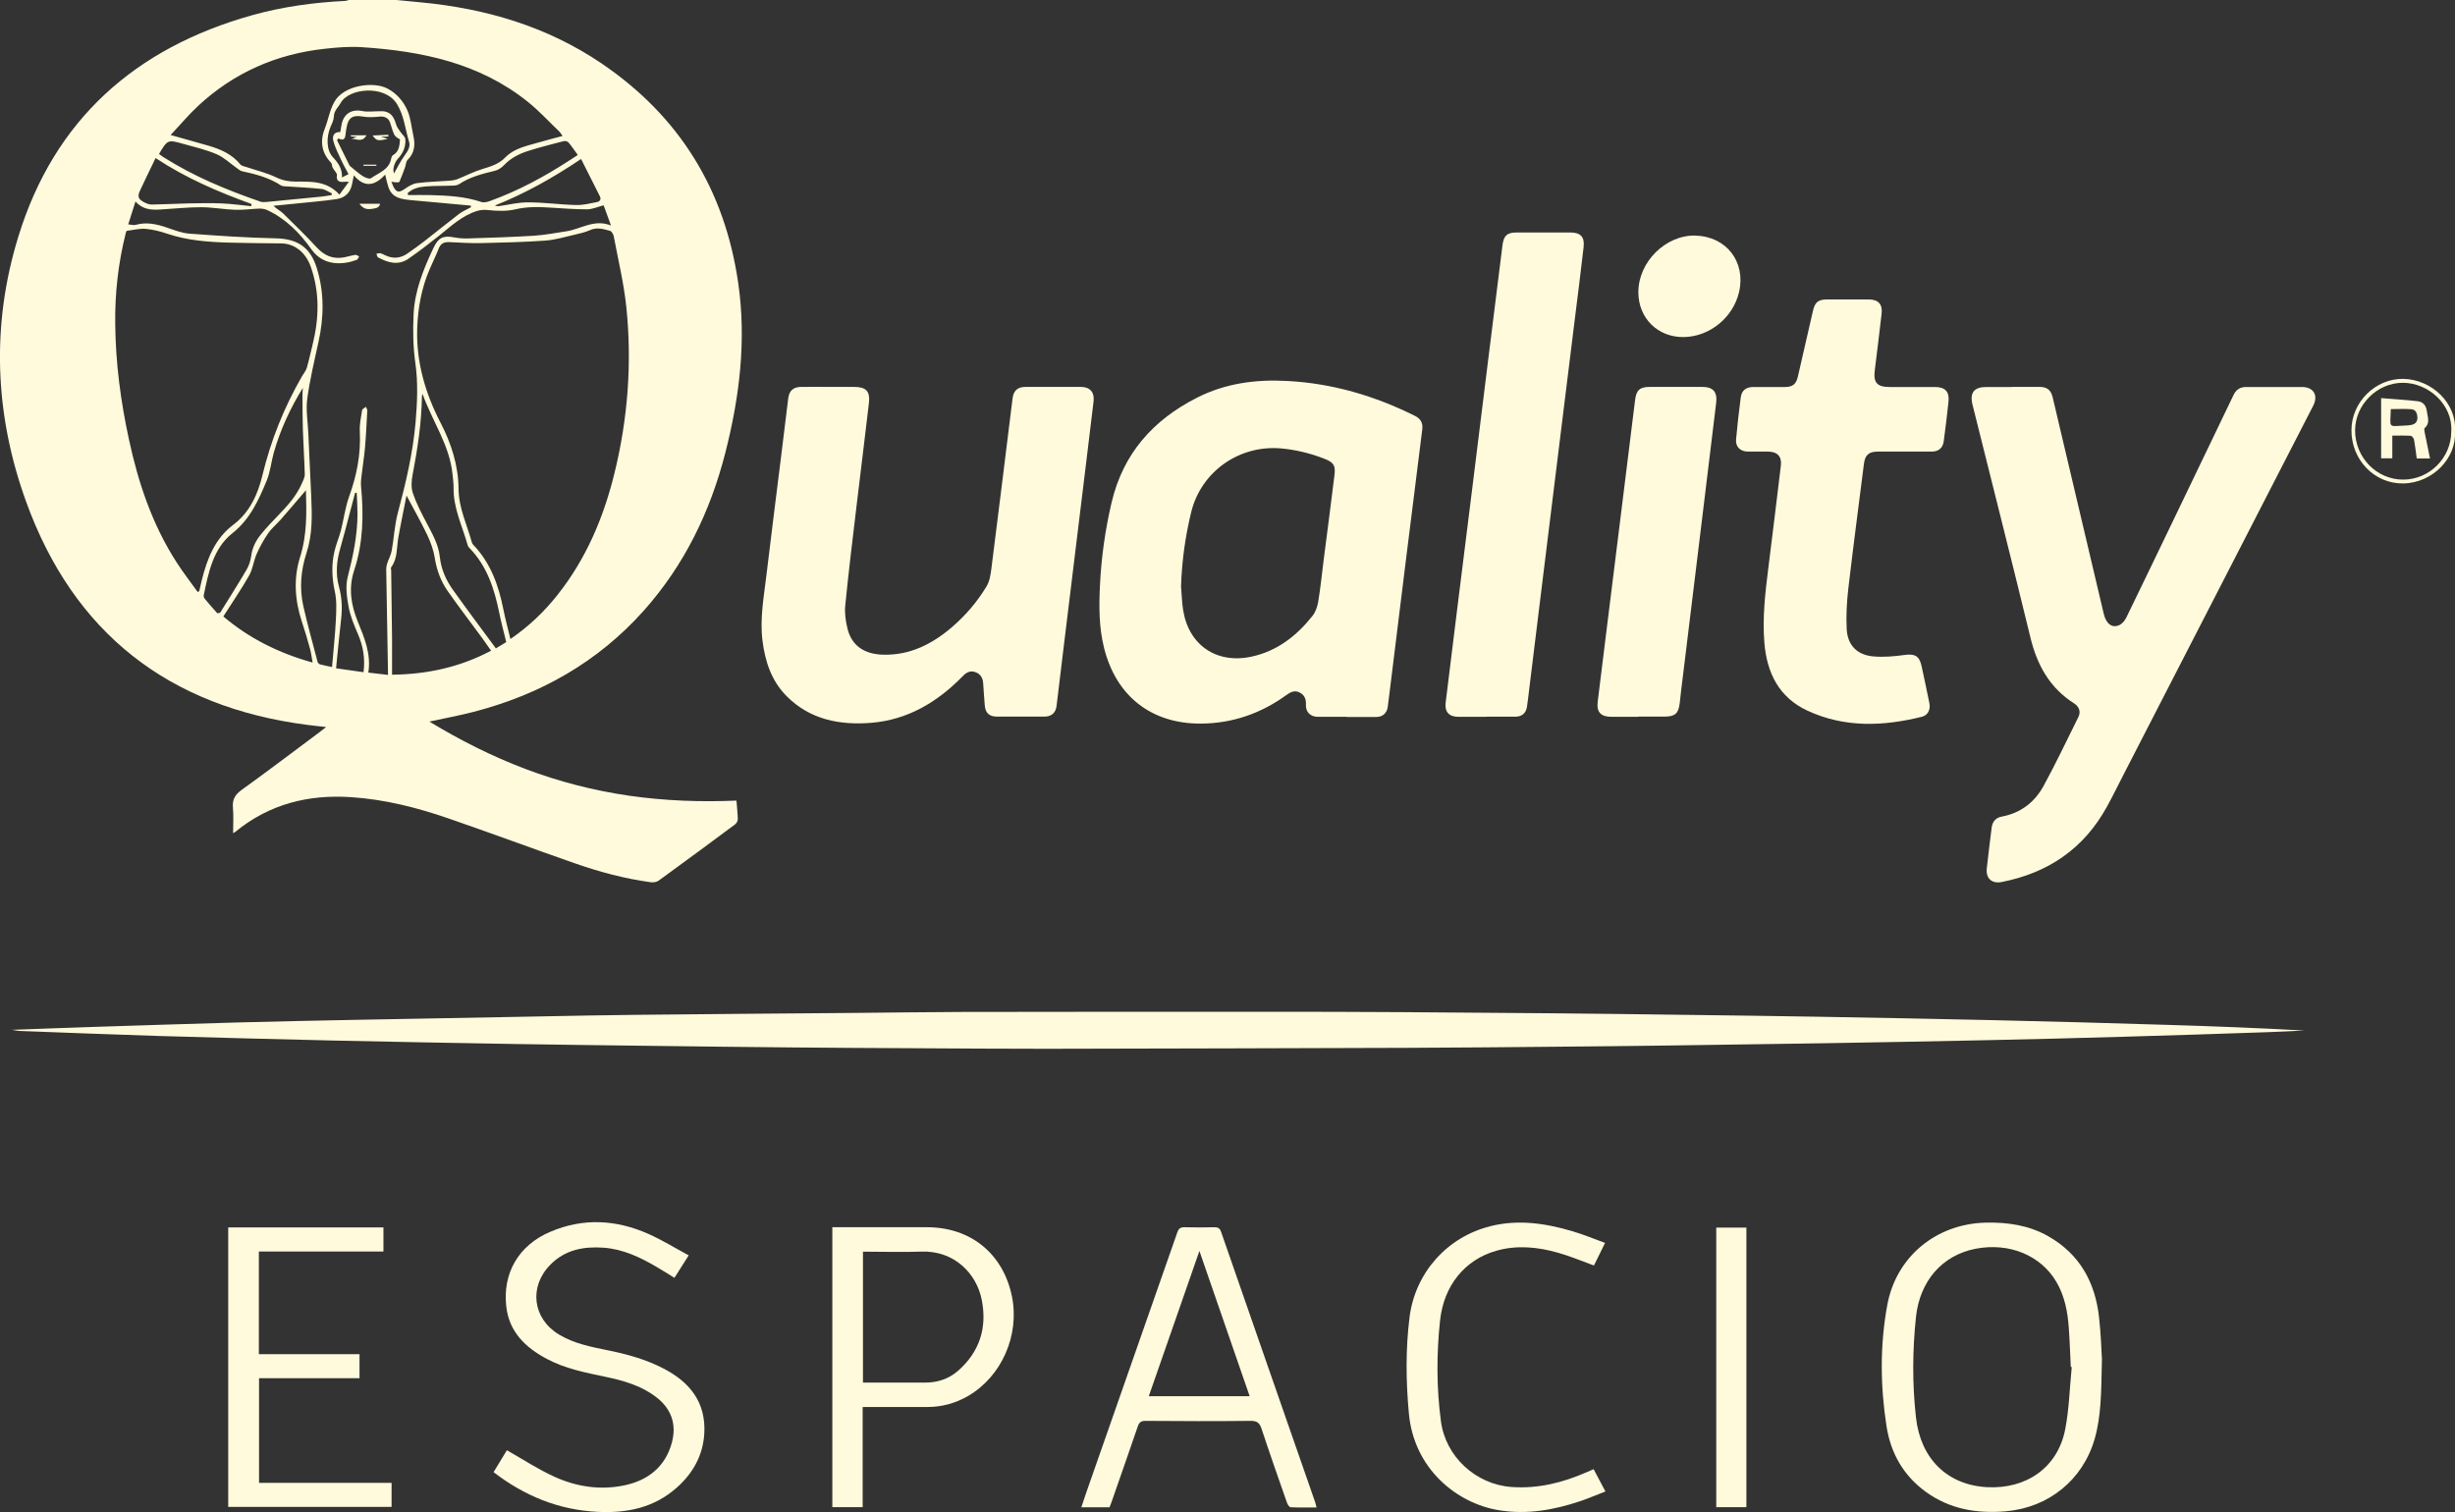
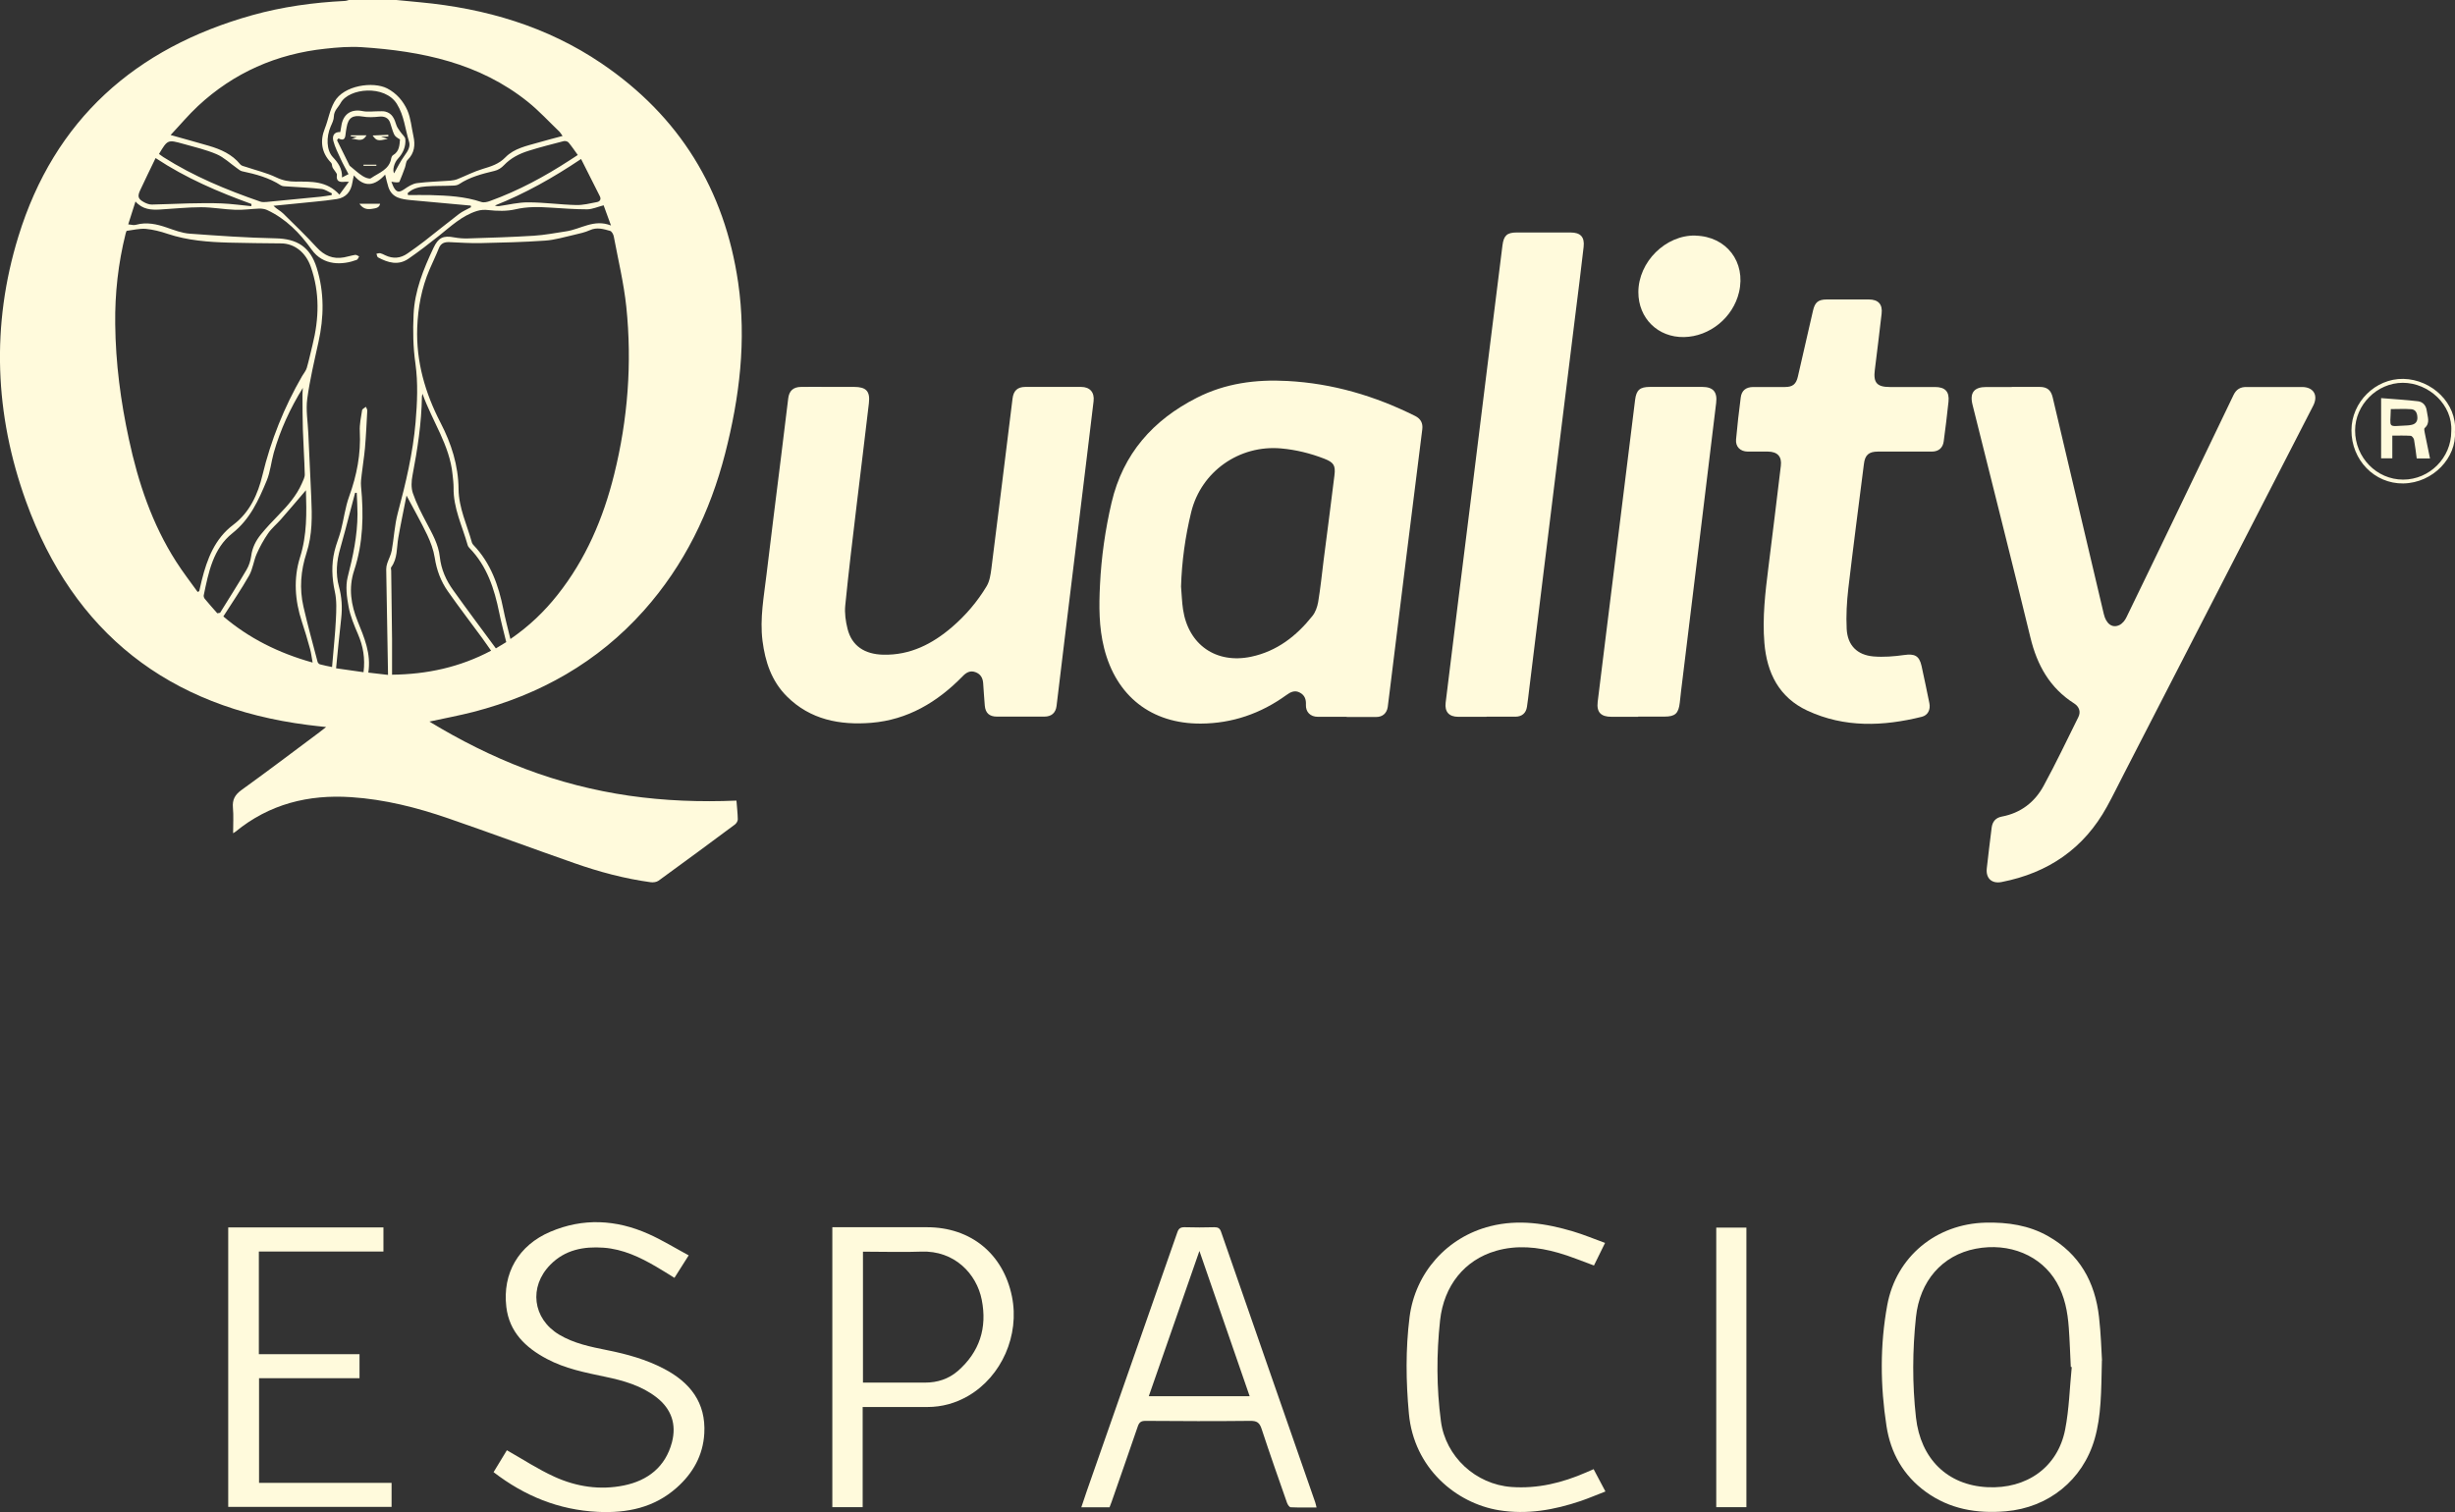
<svg xmlns="http://www.w3.org/2000/svg" id="uuid-7f65d297-f1fc-48c7-acb2-eb17cc345f59" viewBox="0 0 256.55 158.04">
  <rect x="0" y="0" width="256.55" height="158.04" fill="#333333" stroke="none" />
  <defs>
    <style>.uuid-b6e510bd-cfd3-45ad-a0ff-5746388cb4a1{fill:#fffadc;}</style>
  </defs>
  <g id="uuid-fa1a326f-049e-434e-a259-b0a7fb0a7135">
    <path class="uuid-b6e510bd-cfd3-45ad-a0ff-5746388cb4a1" d="M41.42,0c.84.08,1.67.16,2.51.24,6.81.64,13.22,2.52,18.92,6.38,8.15,5.52,12.88,13.21,14.29,22.93.88,6.04.14,11.99-1.36,17.84-1.57,6.12-4.27,11.68-8.5,16.43-4.82,5.4-10.85,8.79-17.81,10.59-1.48.38-2.98.66-4.6,1.01,3.25,1.97,6.55,3.63,10.03,4.95,3.52,1.33,7.14,2.26,10.86,2.8,3.7.53,7.42.67,11.2.51.05.68.13,1.32.14,1.96,0,.18-.14.41-.29.53-2.65,1.97-5.31,3.94-7.99,5.88-.21.15-.56.2-.83.16-2.72-.37-5.37-1.08-7.96-1.99-4.41-1.54-8.79-3.17-13.2-4.69-3.28-1.13-6.64-1.98-10.13-2.21-4.48-.3-8.56.72-12.09,3.61-.04.04-.1.06-.25.16,0-.94.06-1.82-.02-2.68-.07-.83.21-1.34.9-1.84,2.75-1.98,5.45-4.03,8.16-6.05.19-.14.38-.29.68-.53-.72-.08-1.33-.14-1.93-.22-14.51-1.86-24.46-9.6-29.43-23.36-3.28-9.07-3.66-18.42-.8-27.69C5.68,12.5,14.14,5.01,26.35,1.59c3.15-.88,6.39-1.33,9.66-1.49.15,0,.3-.06.45-.1,1.65,0,3.31,0,4.96,0ZM53.34,66.79c1.98-1.36,3.55-2.88,4.92-4.61,2.96-3.73,4.78-8,5.92-12.59,1.43-5.76,1.88-11.62,1.27-17.52-.26-2.47-.85-4.91-1.31-7.36-.04-.22-.22-.54-.39-.58-.68-.19-1.37-.41-2.11-.07-.51.23-1.07.35-1.62.48-1.02.23-2.03.54-3.06.61-2.25.16-4.51.21-6.76.26-1.06.02-2.12-.05-3.18-.1-.53-.03-.94.08-1.16.64-.3.75-.65,1.47-.97,2.21-.84,1.95-1.21,4-1.29,6.11-.12,3.54.83,6.81,2.44,9.92,1.13,2.18,1.86,4.46,1.88,6.93.02,1.98.89,3.74,1.4,5.6.03.09.09.18.16.25,1.8,1.88,2.62,4.21,3.12,6.7.2,1.01.47,2.01.74,3.12ZM34.7,69.73c.02-.19.03-.33.04-.47.12-1.5.29-3,.36-4.5.05-.98.1-1.99-.11-2.93-.31-1.43-.37-2.83-.03-4.24.17-.72.47-1.41.66-2.13.31-1.19.45-2.43.87-3.58.8-2.21,1.23-4.44,1.11-6.8-.04-.73.13-1.48.24-2.21.02-.13.26-.23.4-.35.05.14.15.28.14.41-.07,1.3-.13,2.61-.24,3.9-.08.92-.24,1.83-.34,2.75-.05.41-.11.84-.07,1.25.29,2.98.22,5.95-.72,8.79-.62,1.87-.31,3.64.36,5.3.69,1.72,1.43,3.37,1.12,5.38.68.08,1.29.15,2.06.24-.07-3.75-.13-7.4-.19-11.04,0-.21.04-.43.11-.63.15-.45.39-.88.47-1.34.23-1.29.29-2.61.62-3.87.84-3.14,1.59-6.29,1.87-9.53.17-2.04.27-4.08-.02-6.15-.24-1.68-.27-3.41-.19-5.11.11-2.47,1.03-4.74,2.08-6.96.5-1.06,1-1.32,2.15-1.1.49.09,1,.13,1.5.11,2.28-.07,4.55-.14,6.82-.28,1.14-.07,2.26-.29,3.39-.46,1.53-.22,2.92-1.32,4.69-.61-.3-.82-.55-1.51-.77-2.11-.63.16-1.17.41-1.71.42-1.28,0-2.57-.1-3.85-.18-1.23-.08-2.43-.11-3.66.18-.9.21-1.89.18-2.81.08-.44-.05-.8-.03-1.2.09-1.57.49-2.73,1.6-3.97,2.59-1.04.83-2.09,1.64-3.19,2.4-1.07.74-2.15.42-3.19-.14-.09-.05-.11-.25-.16-.38.14-.02.28-.08.41-.05.17.04.34.13.5.21.82.39,1.6.33,2.34-.19.59-.42,1.19-.83,1.76-1.28,1.21-.94,2.39-1.91,3.61-2.84.38-.29.84-.48,1.26-.71,0-.06-.01-.12-.02-.17-2.08-.19-4.16-.37-6.24-.57-.99-.1-1.99-.21-2.37-1.36-.13-.39-.21-.8-.34-1.31-1.06,1.17-2.15,1.41-3.27.08-.07.34-.12.53-.15.73-.15.96-.66,1.6-1.65,1.75-.75.12-1.51.19-2.27.27-1.44.15-2.89.29-4.33.43.34.35.72.52,1,.79,1.19,1.17,2.39,2.33,3.52,3.56.79.86,1.7,1.25,2.85,1.04.39-.07.78-.2,1.17-.26.13-.02.27.1.41.16-.08.12-.13.32-.25.36-1.44.54-3.48.67-4.72-1.08-1.22-1.72-2.69-3.22-4.65-4.13-.24-.11-.54-.15-.8-.15-.84.03-1.67.16-2.5.13-1.2-.04-2.4-.27-3.6-.27-1.43,0-2.85.16-4.28.24-.92.05-1.82.01-2.57-.84-.27.86-.51,1.61-.76,2.39.25.03.39.06.53.07.1,0,.2,0,.3-.03,1.1-.3,2.14-.07,3.19.29.78.27,1.58.58,2.38.64,2.99.22,5.99.43,8.99.49,2.27.04,3.63.91,4.31,3.09.8,2.57.76,5.15.18,7.76-.43,1.96-.9,3.93-1.17,5.92-.16,1.18.06,2.4.11,3.61.1,2.23.21,4.47.31,6.7.09,1.96.12,3.91-.5,5.81-.6,1.84-.75,3.72-.32,5.6.44,1.94.98,3.86,1.48,5.78.03.11.16.24.26.26.4.11.82.19,1.26.28ZM20.66,61.87c.05-.03.11-.05.16-.08.09-.37.17-.75.26-1.12.56-2.25,1.37-4.37,3.3-5.82,1.74-1.31,2.58-3.24,3.04-5.16.89-3.69,2.27-7.12,4.15-10.38.17-.29.4-.55.49-.86.23-.79.4-1.6.6-2.4.68-2.74.77-5.46-.18-8.16-.53-1.51-1.7-2.44-3.1-2.45-1.81-.02-3.62-.03-5.43-.08-2.18-.06-4.34-.22-6.44-.92-.74-.25-1.51-.45-2.28-.52-.64-.05-1.3.12-2,.21-.02.06-.08.17-.1.28-.78,3.11-1.13,6.27-1.09,9.46.04,4.06.57,8.08,1.43,12.04.97,4.52,2.42,8.86,4.93,12.78.7,1.1,1.5,2.13,2.26,3.19ZM36.48,19c-.28,0-.36,0-.44,0-.55.06-.94-.03-.83-.73.02-.1-.11-.23-.17-.34-.09-.15-.22-.28-.29-.44-.07-.15-.04-.38-.15-.48-1.02-1.05-1.17-2.28-.66-3.57.37-.91.49-1.88,1-2.79.97-1.75,4.07-2.16,5.52-1.41.99.51,1.68,1.33,2.11,2.29.36.82.43,1.78.63,2.68.21.94.12,1.79-.61,2.51-.18.17-.17.52-.27.79-.18.5-.37,1-.58,1.49-.02.06-.22.06-.33.06-.15,0-.3-.04-.51-.07.1.23.15.41.23.56.31.57.59.59,1.11.23.41-.28.87-.58,1.34-.64,1.15-.15,2.32-.17,3.49-.26.25-.02.51-.07.74-.16.87-.35,1.72-.79,2.62-1.06.88-.27,1.69-.5,2.39-1.22.9-.93,2.21-1.19,3.43-1.54.82-.24,1.65-.45,2.54-.69-.15-.2-.22-.34-.33-.45-1.09-1.04-2.12-2.17-3.29-3.11-5.07-4.07-11.1-5.31-17.37-5.72-1.26-.08-2.54.02-3.8.16-5.09.54-9.56,2.5-13.31,5.99-.99.92-1.86,1.97-2.86,3.03,1.45.41,2.73.76,4,1.13,1.25.37,2.42.88,3.28,1.94.12.15.38.2.58.26,1.06.36,2.18.62,3.18,1.1.69.33,1.32.44,2.06.44,1.58,0,3.22-.09,4.54,1.36.33-.44.61-.83.98-1.33ZM42.48,51.8c-.3,1.54-.61,2.98-.86,4.42-.18,1.04-.06,2.15-.74,3.07-.06.08,0,.23,0,.35.03,2.39.07,4.79.09,7.18.01,1.22,0,2.44,0,3.7,3.66-.04,7.09-.78,10.35-2.51-.33-.47-.62-.89-.91-1.29-1.2-1.64-2.44-3.25-3.61-4.92-.74-1.05-1.17-2.22-1.37-3.51-.13-.82-.43-1.63-.79-2.39-.64-1.34-1.37-2.62-2.16-4.11ZM52.9,67.1c-.26-1.08-.53-2.06-.73-3.06-.51-2.5-1.27-4.87-3.11-6.76-.08-.08-.16-.19-.19-.31-.56-1.99-1.51-3.87-1.47-6.01,0-.46-.06-.92-.11-1.38-.3-3.05-2.1-5.52-3.14-8.42-.04.19-.06.24-.06.3-.04,2.77-.46,5.49-.98,8.21-.12.61-.16,1.32.04,1.89.36,1.06.89,2.07,1.41,3.06.6,1.14,1.26,2.27,1.4,3.58.14,1.31.65,2.45,1.4,3.49,1.45,2.03,2.95,4.03,4.46,6.08.4-.24.79-.48,1.09-.66ZM31.97,51.24c-.87,1.01-1.73,2.04-2.62,3.05-.44.5-.97.93-1.34,1.47-.46.67-.86,1.39-1.19,2.14-.32.73-.4,1.58-.79,2.26-.82,1.45-1.77,2.82-2.69,4.27,2.66,2.27,5.77,3.83,9.33,4.82-.1-.54-.15-1-.27-1.43-.26-.95-.54-1.9-.85-2.83-.74-2.23-.89-4.53-.2-6.73.75-2.36.69-4.71.62-7.02ZM22.71,64.1c.1-.02.19-.03.29-.05.93-1.5,1.88-2.99,2.77-4.51.25-.42.41-.93.48-1.42.11-.88.49-1.62,1.03-2.28.57-.7,1.2-1.36,1.83-2.01.96-.99,1.87-2.01,2.43-3.29.13-.31.32-.64.31-.96-.04-1.57-.15-3.13-.2-4.7-.04-1.2-.03-2.41-.04-3.62,0-.24.03-.48.04-.72-1.33,2.15-2.36,4.39-3.04,6.78-.27.97-.36,2-.74,2.92-.85,2.04-1.73,4.02-3.58,5.49-2.02,1.6-2.5,4.1-3,6.5-.02.11.04.28.12.37.42.51.86,1,1.3,1.5ZM42.6,20.21c.01.06.03.12.04.18.78,0,1.57-.02,2.35,0,1.79.05,3.58.14,5.31.72.27.09.64,0,.93-.11,2.95-1.07,5.69-2.55,8.32-4.26.26-.17.53-.35.83-.54-.35-.48-.64-.92-.97-1.31-.09-.11-.35-.18-.5-.14-1.23.32-2.46.63-3.67,1.01-.96.3-1.86.75-2.58,1.51-.25.27-.62.51-.98.59-1.3.31-2.58.64-3.71,1.39-.18.12-.45.15-.69.15-.91.04-1.81.01-2.72.08-.71.05-1.42.19-1.96.71ZM16.61,16.09c.17.12.31.23.46.33,3.17,2.01,6.6,3.43,10.13,4.65.2.07.43.06.65.04,1.88-.18,3.77-.36,5.65-.55.39-.04.77-.11,1.15-.17,0-.06.02-.12.03-.18-.36-.16-.71-.42-1.08-.46-1.18-.13-2.36-.18-3.54-.26-.24-.02-.52,0-.7-.11-1.24-.81-2.64-1.18-4.06-1.48-.2-.04-.37-.21-.55-.33-.7-.49-1.34-1.12-2.11-1.45-1.12-.48-2.33-.76-3.51-1.09-1.61-.45-1.62-.43-2.52,1.07ZM35.36,14.47c-.05.06-.1.12-.14.19.44.88.87,1.77,1.31,2.65.02.03.06.05.09.08.42.34.82.72,1.28,1.01.25.16.7.34.86.23.82-.58,1.95-.89,2.13-2.12.02-.1.09-.23.18-.29.67-.39.68-1.06.73-1.65-.27-.15-.51-.3-.61-.52-.19-.4-.28-.84-.43-1.25-.18-.5-.61-.67-1.14-.61-.57.06-1.16.09-1.72-.01-1.03-.18-1.51.11-1.68,1.14-.04.24-.09.48-.11.72-.04.45-.19.71-.73.43ZM26.26,21.54c0-.07.02-.15.02-.22-3.47-1.26-6.85-2.7-10.02-4.8-.55,1.15-1.1,2.25-1.61,3.36-.31.66-.22.92.41,1.26.24.13.53.24.8.24,1.27-.02,2.53-.09,3.8-.12,1.16-.02,2.33-.05,3.49,0,1.04.04,2.07.19,3.11.29ZM37.99,70.25c.18-1.45-.04-2.7-.57-3.94-.4-.93-.81-1.9-.99-2.89-.19-1.01-.34-2.13-.1-3.09.56-2.18,1.02-4.35,1.03-6.6,0-.74-.05-1.48-.08-2.22h-.17c-.17.65-.35,1.3-.52,1.96-.34,1.28-.66,2.57-1.03,3.84-.39,1.33-.5,2.68-.14,4,.3,1.1.36,2.17.24,3.28-.2,1.73-.36,3.47-.54,5.26,1.06.15,1.95.28,2.88.41ZM60.72,16.62c-2.92,1.96-5.85,3.61-9,4.86.17.07.31.08.44.06,1.01-.14,2.02-.4,3.04-.39,1.67,0,3.33.24,5,.28.73.02,1.46-.17,2.19-.31.3-.06.47-.29.28-.64-.64-1.25-1.27-2.51-1.94-3.85ZM41.18,18.12c.34-.59.66-1.26,1.09-1.85.34-.47.65-.93.47-1.49-.41-1.31-.5-2.68-1.26-3.91-1.26-2.04-5.02-1.67-5.88-.11-.25.46-.69.79-.71,1.4,0,.35-.18.72-.33,1.05-.49,1.13-.44,2.49.21,3.2.54.58,1.01,1.2.97,2.14.31-.16.55-.29.68-.35-.31-.59-.59-1.08-.82-1.59-.28-.61-.59-1.22-.76-1.86-.14-.52.04-.98.72-.95.05-.3.09-.55.14-.81.24-1.13,1.06-1.61,2.19-1.38.53.11,1.1.02,1.66.02.24,0,.48-.02.71.03.74.18.96.77,1.16,1.41.08.26.27.48.42.71.17.26.49.5.52.76.06.77-.23,1.46-.76,2.03-.42.44-.6,1.24-.42,1.54Z" />
    <path class="uuid-b6e510bd-cfd3-45ad-a0ff-5746388cb4a1" d="M140.74,74.92c-1.01,0-2.02,0-3.03,0-.77,0-1.27-.5-1.24-1.25.03-.56-.12-1-.62-1.27-.54-.3-.99-.07-1.44.26-2.66,1.92-5.63,2.95-8.91,2.97-5.18.03-8.86-2.87-10.12-7.89-.55-2.18-.54-4.39-.43-6.61.14-2.9.55-5.77,1.21-8.6,1.2-5.11,4.33-8.63,8.92-10.96,2.97-1.51,6.15-1.93,9.45-1.75,4.73.25,9.15,1.56,13.36,3.66.58.29.82.76.74,1.39-.58,4.64-1.16,9.28-1.74,13.91-.55,4.4-1.09,8.8-1.63,13.2-.08.64-.15,1.28-.24,1.92-.1.65-.54,1.04-1.2,1.04-1.03.01-2.06,0-3.09,0ZM123.42,61.31c.07.8.09,1.61.21,2.4.56,3.69,3.46,5.7,7.12,4.93,2.69-.57,4.73-2.16,6.4-4.26.32-.4.51-.95.6-1.46.24-1.45.39-2.91.57-4.37.38-2.96.77-5.91,1.13-8.87.13-1.05-.08-1.35-1.07-1.74-1.45-.56-2.94-.93-4.5-1.07-4.37-.39-8.36,2.41-9.4,6.66-.62,2.55-.98,5.14-1.06,7.77Z" />
    <path class="uuid-b6e510bd-cfd3-45ad-a0ff-5746388cb4a1" d="M210.24,40.44c.97,0,1.94,0,2.9,0,.79,0,1.19.33,1.37,1.1,1.78,7.54,3.56,15.09,5.34,22.64.24,1.02.88,1.51,1.63,1.15.31-.15.59-.49.74-.82,1.68-3.44,3.33-6.89,4.99-10.33,2.07-4.3,4.14-8.6,6.2-12.9.28-.58.71-.84,1.34-.83,1.94,0,3.87,0,5.81,0,1.21,0,1.73.87,1.17,1.96-3.2,6.24-6.41,12.47-9.61,18.7-3.37,6.55-6.74,13.11-10.11,19.66-.61,1.18-1.19,2.38-1.83,3.54-2.41,4.39-6.14,6.93-11.01,7.88-1.03.2-1.66-.39-1.55-1.42.15-1.42.34-2.84.51-4.26.08-.63.42-1.04,1.06-1.16,1.98-.37,3.45-1.51,4.38-3.23,1.28-2.35,2.43-4.77,3.62-7.17.27-.54.1-1.08-.43-1.42-2.55-1.62-3.88-4-4.58-6.9-1.97-8.12-4.03-16.22-6.05-24.33-.31-1.25.16-1.85,1.44-1.85.89,0,1.78,0,2.66,0Z" />
    <path class="uuid-b6e510bd-cfd3-45ad-a0ff-5746388cb4a1" d="M86.6,40.44c.89,0,1.78,0,2.66,0,1.25,0,1.69.45,1.54,1.71-.41,3.52-.85,7.04-1.27,10.56-.42,3.52-.85,7.04-1.2,10.57-.08.8.04,1.66.24,2.45.44,1.76,1.76,2.66,3.75,2.7,2.8.06,5.11-1.12,7.17-2.89,1.43-1.23,2.65-2.66,3.62-4.28.31-.52.41-1.21.49-1.83.75-5.92,1.48-11.84,2.21-17.76.1-.83.51-1.23,1.35-1.23,1.94-.01,3.87-.01,5.81,0,.92,0,1.42.56,1.31,1.49-.44,3.74-.91,7.48-1.36,11.22-.55,4.48-1.1,8.96-1.64,13.44-.29,2.4-.57,4.8-.87,7.2-.09.73-.54,1.11-1.27,1.11-1.65,0-3.31,0-4.96,0-.79,0-1.2-.37-1.27-1.15-.07-.78-.11-1.57-.17-2.35-.04-.55-.28-.96-.82-1.15-.56-.2-.97.06-1.34.45-2.63,2.69-5.73,4.54-9.54,4.85-3.27.26-6.37-.32-8.82-2.77-1.6-1.6-2.26-3.62-2.54-5.81-.29-2.34.15-4.62.42-6.92.49-4.1,1.01-8.2,1.52-12.3.25-2.04.49-4.08.75-6.12.1-.79.53-1.18,1.34-1.19.97-.02,1.94,0,2.9,0Z" />
-     <path class="uuid-b6e510bd-cfd3-45ad-a0ff-5746388cb4a1" d="M1.21,107.64c3.01-.11,5.85-.22,8.69-.31,4.95-.16,9.91-.32,14.87-.46,4.03-.11,8.06-.19,12.09-.27,6.65-.13,13.3-.25,19.95-.37,3.25-.06,6.49-.13,9.74-.16,7.62-.08,15.24-.14,22.87-.2,3.71-.03,7.42-.09,11.13-.1,10.61-.02,21.22-.02,31.83-.02,4.72,0,9.44.01,14.16.04,5.26.03,10.53.07,15.79.12,4.52.04,9.03.1,13.55.16,4.72.06,9.44.12,14.15.2,6.13.11,12.25.22,18.38.36,6.02.14,12.05.3,18.07.49,4.77.14,9.54.33,14.32.59-1.24.06-2.48.13-3.72.17-5.04.17-10.07.34-15.11.48-4.77.14-9.55.26-14.33.36-5.66.12-11.33.23-16.99.32-5.5.09-11.01.17-16.51.24-3.71.05-7.42.09-11.13.12-5.26.05-10.53.1-15.79.12-12.63.04-25.25.08-37.88.1-4.72,0-9.44-.03-14.16-.06-4.11-.02-8.23-.04-12.34-.08-4.78-.04-9.56-.1-14.33-.16-4.92-.06-9.84-.12-14.76-.2-6.29-.11-12.58-.22-18.87-.36-6.11-.14-12.21-.3-18.31-.48-4.81-.15-9.63-.34-14.44-.52-.26,0-.51-.07-.92-.13Z" />
    <path class="uuid-b6e510bd-cfd3-45ad-a0ff-5746388cb4a1" d="M198.97,47.2c-.91,0-1.82,0-2.72,0-.96,0-1.36.36-1.47,1.3-.55,4.34-1.12,8.67-1.63,13.02-.16,1.4-.24,2.82-.17,4.22.09,1.71,1.09,2.72,2.79,2.87,1.07.09,2.17,0,3.23-.15,1.07-.15,1.56.07,1.8,1.13.28,1.3.56,2.6.82,3.9.14.68-.15,1.27-.79,1.43-4.04,1-8.07,1.16-11.95-.64-2.97-1.38-4.24-3.94-4.5-7.08-.22-2.65.09-5.27.42-7.9.45-3.54.87-7.08,1.3-10.62.12-.97-.36-1.47-1.35-1.48-.71,0-1.41,0-2.12,0-.77-.01-1.28-.51-1.21-1.27.13-1.46.3-2.93.49-4.39.09-.72.54-1.08,1.29-1.09,1.11-.01,2.22,0,3.33,0,.81,0,1.17-.3,1.35-1.09.53-2.3,1.05-4.59,1.58-6.89.2-.87.54-1.16,1.42-1.17,1.47,0,2.95-.01,4.42,0,.99,0,1.45.52,1.33,1.49-.23,1.96-.46,3.92-.71,5.88-.17,1.32.22,1.78,1.56,1.78,1.57,0,3.15,0,4.72,0,1.07,0,1.53.48,1.42,1.54-.14,1.38-.32,2.76-.5,4.14-.09.69-.54,1.07-1.24,1.07-.97,0-1.94,0-2.9,0Z" />
    <path class="uuid-b6e510bd-cfd3-45ad-a0ff-5746388cb4a1" d="M155.35,74.92c-.99,0-1.98,0-2.97,0-.95,0-1.42-.52-1.31-1.46.42-3.46.85-6.92,1.28-10.38.5-4.06,1.02-8.12,1.52-12.18.54-4.36,1.08-8.72,1.62-13.08.51-4.06,1.02-8.12,1.52-12.18.13-1.01.47-1.34,1.48-1.34,1.88,0,3.75,0,5.63,0,1.04,0,1.49.46,1.37,1.51-.28,2.46-.59,4.92-.9,7.38-.5,4.1-1.01,8.2-1.52,12.3-.59,4.76-1.17,9.52-1.76,14.28-.5,4.1-1.01,8.2-1.51,12.3-.07.6-.14,1.2-.23,1.8-.1.67-.52,1.03-1.2,1.04-1.01.01-2.02,0-3.03,0Z" />
    <path class="uuid-b6e510bd-cfd3-45ad-a0ff-5746388cb4a1" d="M171.18,74.92c-.93,0-1.86,0-2.78,0-1.11,0-1.57-.48-1.44-1.57.29-2.4.59-4.8.89-7.2.51-4.08,1.01-8.16,1.52-12.24.5-4.04.99-8.08,1.5-12.12.13-1.04.51-1.35,1.56-1.35,1.82,0,3.63,0,5.45,0,1.15,0,1.6.53,1.46,1.67-.59,4.78-1.16,9.56-1.74,14.34-.58,4.78-1.17,9.56-1.75,14.34-.11.88-.22,1.76-.31,2.64-.13,1.15-.48,1.47-1.62,1.47-.91,0-1.82,0-2.72,0Z" />
    <path class="uuid-b6e510bd-cfd3-45ad-a0ff-5746388cb4a1" d="M219.65,142.2c-.07,3.27-.06,5.78-.76,8.21-1.24,4.29-4.83,7.17-9.28,7.55-3.03.26-5.87-.22-8.37-2.04-2.34-1.7-3.67-4.06-4.1-6.87-.65-4.21-.69-8.44.08-12.64.93-5.07,5.12-8.5,10.29-8.62,2.3-.05,4.51.27,6.53,1.42,3.28,1.86,4.9,4.8,5.31,8.45.2,1.76.25,3.53.31,4.53ZM216.51,142.89s-.07-.01-.11-.02c-.07-1.37-.11-2.74-.21-4.1-.12-1.66-.42-3.27-1.27-4.74-1.62-2.81-4.94-4.19-8.47-3.51-3.5.68-5.83,3.38-6.23,7.14-.37,3.5-.39,6.99,0,10.49.48,4.32,3.28,7.08,7.46,7.29,4.07.21,7.35-2.05,8.13-6.02.42-2.14.47-4.35.69-6.53Z" />
    <path class="uuid-b6e510bd-cfd3-45ad-a0ff-5746388cb4a1" d="M86.97,128.27c1.69,0,3.34,0,5,0s3.27,0,4.9,0c4.57,0,7.97,2.77,8.88,7.24.82,4.04-1.07,8.35-4.57,10.39-1.31.76-2.73,1.16-4.26,1.16-2.02-.01-4.03,0-6.05,0h-.72v10.47h-3.17v-29.25ZM90.18,144.51h.58c1.98,0,3.95,0,5.93,0,1.27,0,2.44-.38,3.4-1.21,2.28-1.99,3.09-4.52,2.5-7.46-.53-2.68-2.83-5.16-6.34-5.02-1.79.07-3.59.01-5.38.01h-.69v13.68Z" />
    <path class="uuid-b6e510bd-cfd3-45ad-a0ff-5746388cb4a1" d="M115.94,157.54h-2.94c.2-.6.39-1.17.58-1.72,3.15-9,6.31-18.01,9.45-27.01.14-.42.35-.55.78-.54,1.03.03,2.06.03,3.09,0,.38,0,.57.1.7.47,3.27,9.43,6.56,18.85,9.84,28.28.05.15.08.3.14.54-.94,0-1.82.02-2.69-.02-.15,0-.34-.29-.4-.48-.9-2.56-1.8-5.13-2.65-7.71-.21-.64-.48-.85-1.18-.84-3.65.04-7.3.03-10.95,0-.47,0-.66.15-.81.58-.9,2.63-1.82,5.25-2.73,7.87-.07.19-.14.37-.22.58ZM125.34,130.75c-1.77,5.08-3.53,10.12-5.29,15.18h10.54c-1.76-5.09-3.5-10.11-5.25-15.18Z" />
    <path class="uuid-b6e510bd-cfd3-45ad-a0ff-5746388cb4a1" d="M71.97,131.21c-.54.86-1,1.58-1.49,2.35-.65-.4-1.26-.79-1.88-1.15-1.72-1.01-3.5-1.85-5.52-2-2.08-.15-4.03.21-5.57,1.78-2.27,2.3-1.85,5.64.91,7.3,1.55.93,3.29,1.28,5.03,1.63,2.06.41,4.08.97,5.95,1.95,2.72,1.43,4.38,3.53,4.2,6.75-.13,2.3-1.19,4.17-2.88,5.67-2.36,2.1-5.19,2.68-8.26,2.53-4.07-.2-7.64-1.66-10.88-4.15.49-.81.98-1.61,1.39-2.29,1.68.95,3.27,2,4.97,2.77,2.3,1.05,4.77,1.42,7.26.91,2.5-.51,4.34-1.94,5.02-4.51.49-1.87-.05-3.47-1.59-4.68-1.58-1.24-3.47-1.77-5.39-2.17-2.09-.44-4.19-.85-6.1-1.87-2.22-1.18-3.92-2.8-4.23-5.44-.41-3.51,1.28-6.43,4.59-7.84,3.43-1.47,6.89-1.28,10.26.22,1.42.63,2.76,1.46,4.19,2.23Z" />
    <path class="uuid-b6e510bd-cfd3-45ad-a0ff-5746388cb4a1" d="M27.07,154.99h13.85v2.51h-17.07v-29.21h16.22v2.52h-13.02v10.73h10.52v2.51h-10.5v10.94Z" />
    <path class="uuid-b6e510bd-cfd3-45ad-a0ff-5746388cb4a1" d="M166.53,153.55c.4.76.8,1.5,1.24,2.34-.89.34-1.72.7-2.57.99-2.78.94-5.61,1.45-8.56.97-4.46-.73-8.89-4.38-9.41-10.11-.31-3.36-.35-6.72.07-10.07.59-4.64,3.91-8.37,8.45-9.51,2.94-.74,5.81-.29,8.64.55,1.11.33,2.18.78,3.34,1.2-.43.87-.8,1.64-1.16,2.36-1.28-.46-2.49-.98-3.74-1.33-2.14-.61-4.32-.83-6.5-.2-3.28.95-5.44,3.63-5.84,7.26-.38,3.52-.38,7.04.09,10.56.49,3.69,3.63,6.59,7.37,6.86,2.75.2,5.32-.44,7.8-1.52.24-.1.48-.21.76-.33Z" />
    <path class="uuid-b6e510bd-cfd3-45ad-a0ff-5746388cb4a1" d="M182.5,157.53h-3.15v-29.22h3.15v29.22Z" />
    <path class="uuid-b6e510bd-cfd3-45ad-a0ff-5746388cb4a1" d="M177.19,24.63c3.23.08,5.28,2.76,4.54,5.91-.62,2.65-3.06,4.64-5.75,4.69-2.72.05-4.77-1.96-4.77-4.69,0-3.17,2.86-6,5.98-5.92Z" />
    <path class="uuid-b6e510bd-cfd3-45ad-a0ff-5746388cb4a1" d="M256.54,45.1c.2,2.7-2.26,5.38-5.4,5.43-3,.04-5.42-2.45-5.41-5.56,0-2.93,2.5-5.42,5.42-5.37,2.99.06,5.61,2.57,5.4,5.49ZM256.16,45.08c.17-2.76-2.36-5.07-5.06-5.07-2.7,0-4.99,2.3-4.99,4.98,0,2.83,2.25,5.14,5.02,5.14,2.76,0,5.03-2.28,5.03-5.04Z" />
    <path class="uuid-b6e510bd-cfd3-45ad-a0ff-5746388cb4a1" d="M39.72,21.3c-.08.45-.5.47-.85.53-.6.1-.98-.07-1.31-.53h2.16Z" />
    <path class="uuid-b6e510bd-cfd3-45ad-a0ff-5746388cb4a1" d="M38.3,14.14c-.46.82-1.08.33-1.58.38.16-.05.32-.11.57-.2-.27-.03-.45-.05-.63-.07v-.11h1.64Z" />
    <path class="uuid-b6e510bd-cfd3-45ad-a0ff-5746388cb4a1" d="M38.94,14.16c.62-.03,1.13-.05,1.64-.07,0,.06,0,.12,0,.18-.2,0-.4.02-.77.03.33.1.51.16.72.22-1.06.23-1.18.21-1.6-.37Z" />
    <path class="uuid-b6e510bd-cfd3-45ad-a0ff-5746388cb4a1" d="M37.99,17.21h1.34s0,.08,0,.12h-1.35s0-.08.01-.12Z" />
    <path class="uuid-b6e510bd-cfd3-45ad-a0ff-5746388cb4a1" d="M253.93,47.92h-1.38c-.09-.66-.16-1.31-.28-1.96-.03-.16-.22-.4-.35-.41-.62-.04-1.24-.02-1.92-.02v2.37h-1.17v-6.29c1.31.11,2.59.18,3.85.33.53.06.86.47.92,1,.07.61.4,1.26-.22,1.8-.08.07-.02.34.01.5.17.88.36,1.76.55,2.69ZM249.84,42.76c-.04,2.06-.4,1.8,1.67,1.71.16,0,.32-.03.48-.06.42-.08.64-.34.63-.76-.01-.43-.15-.84-.64-.88-.69-.05-1.39-.01-2.13-.01Z" />
  </g>
</svg>